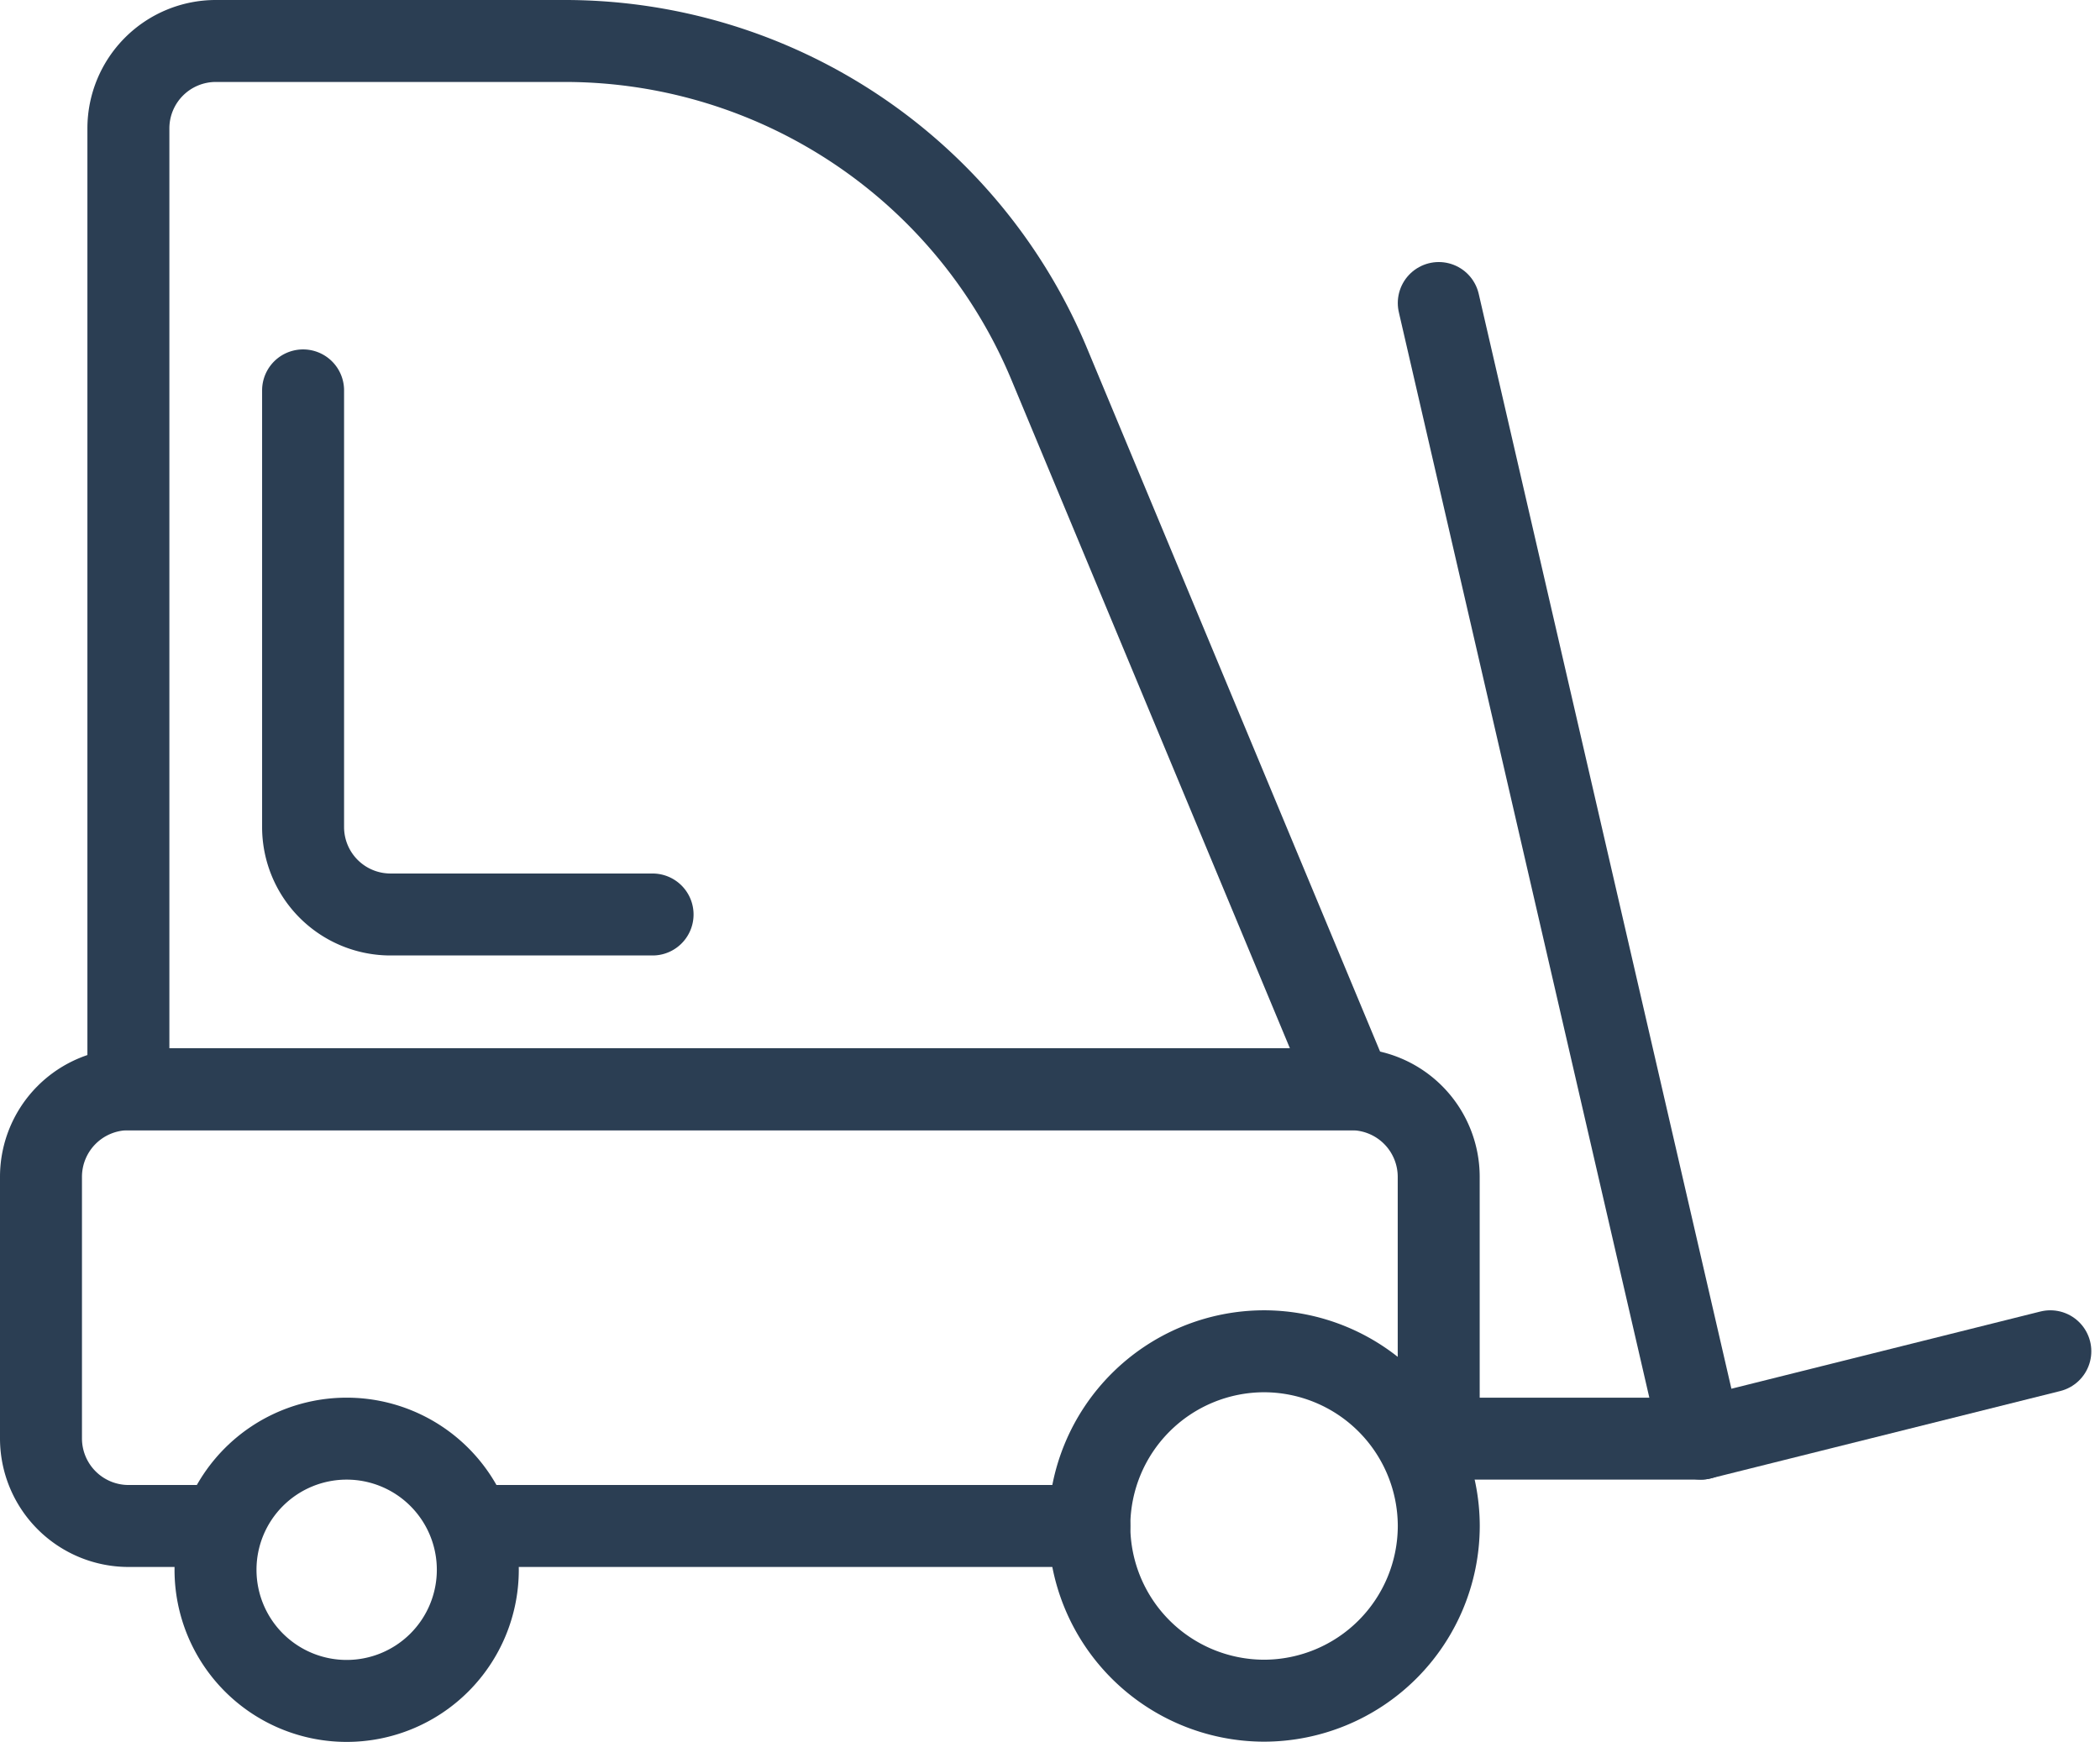
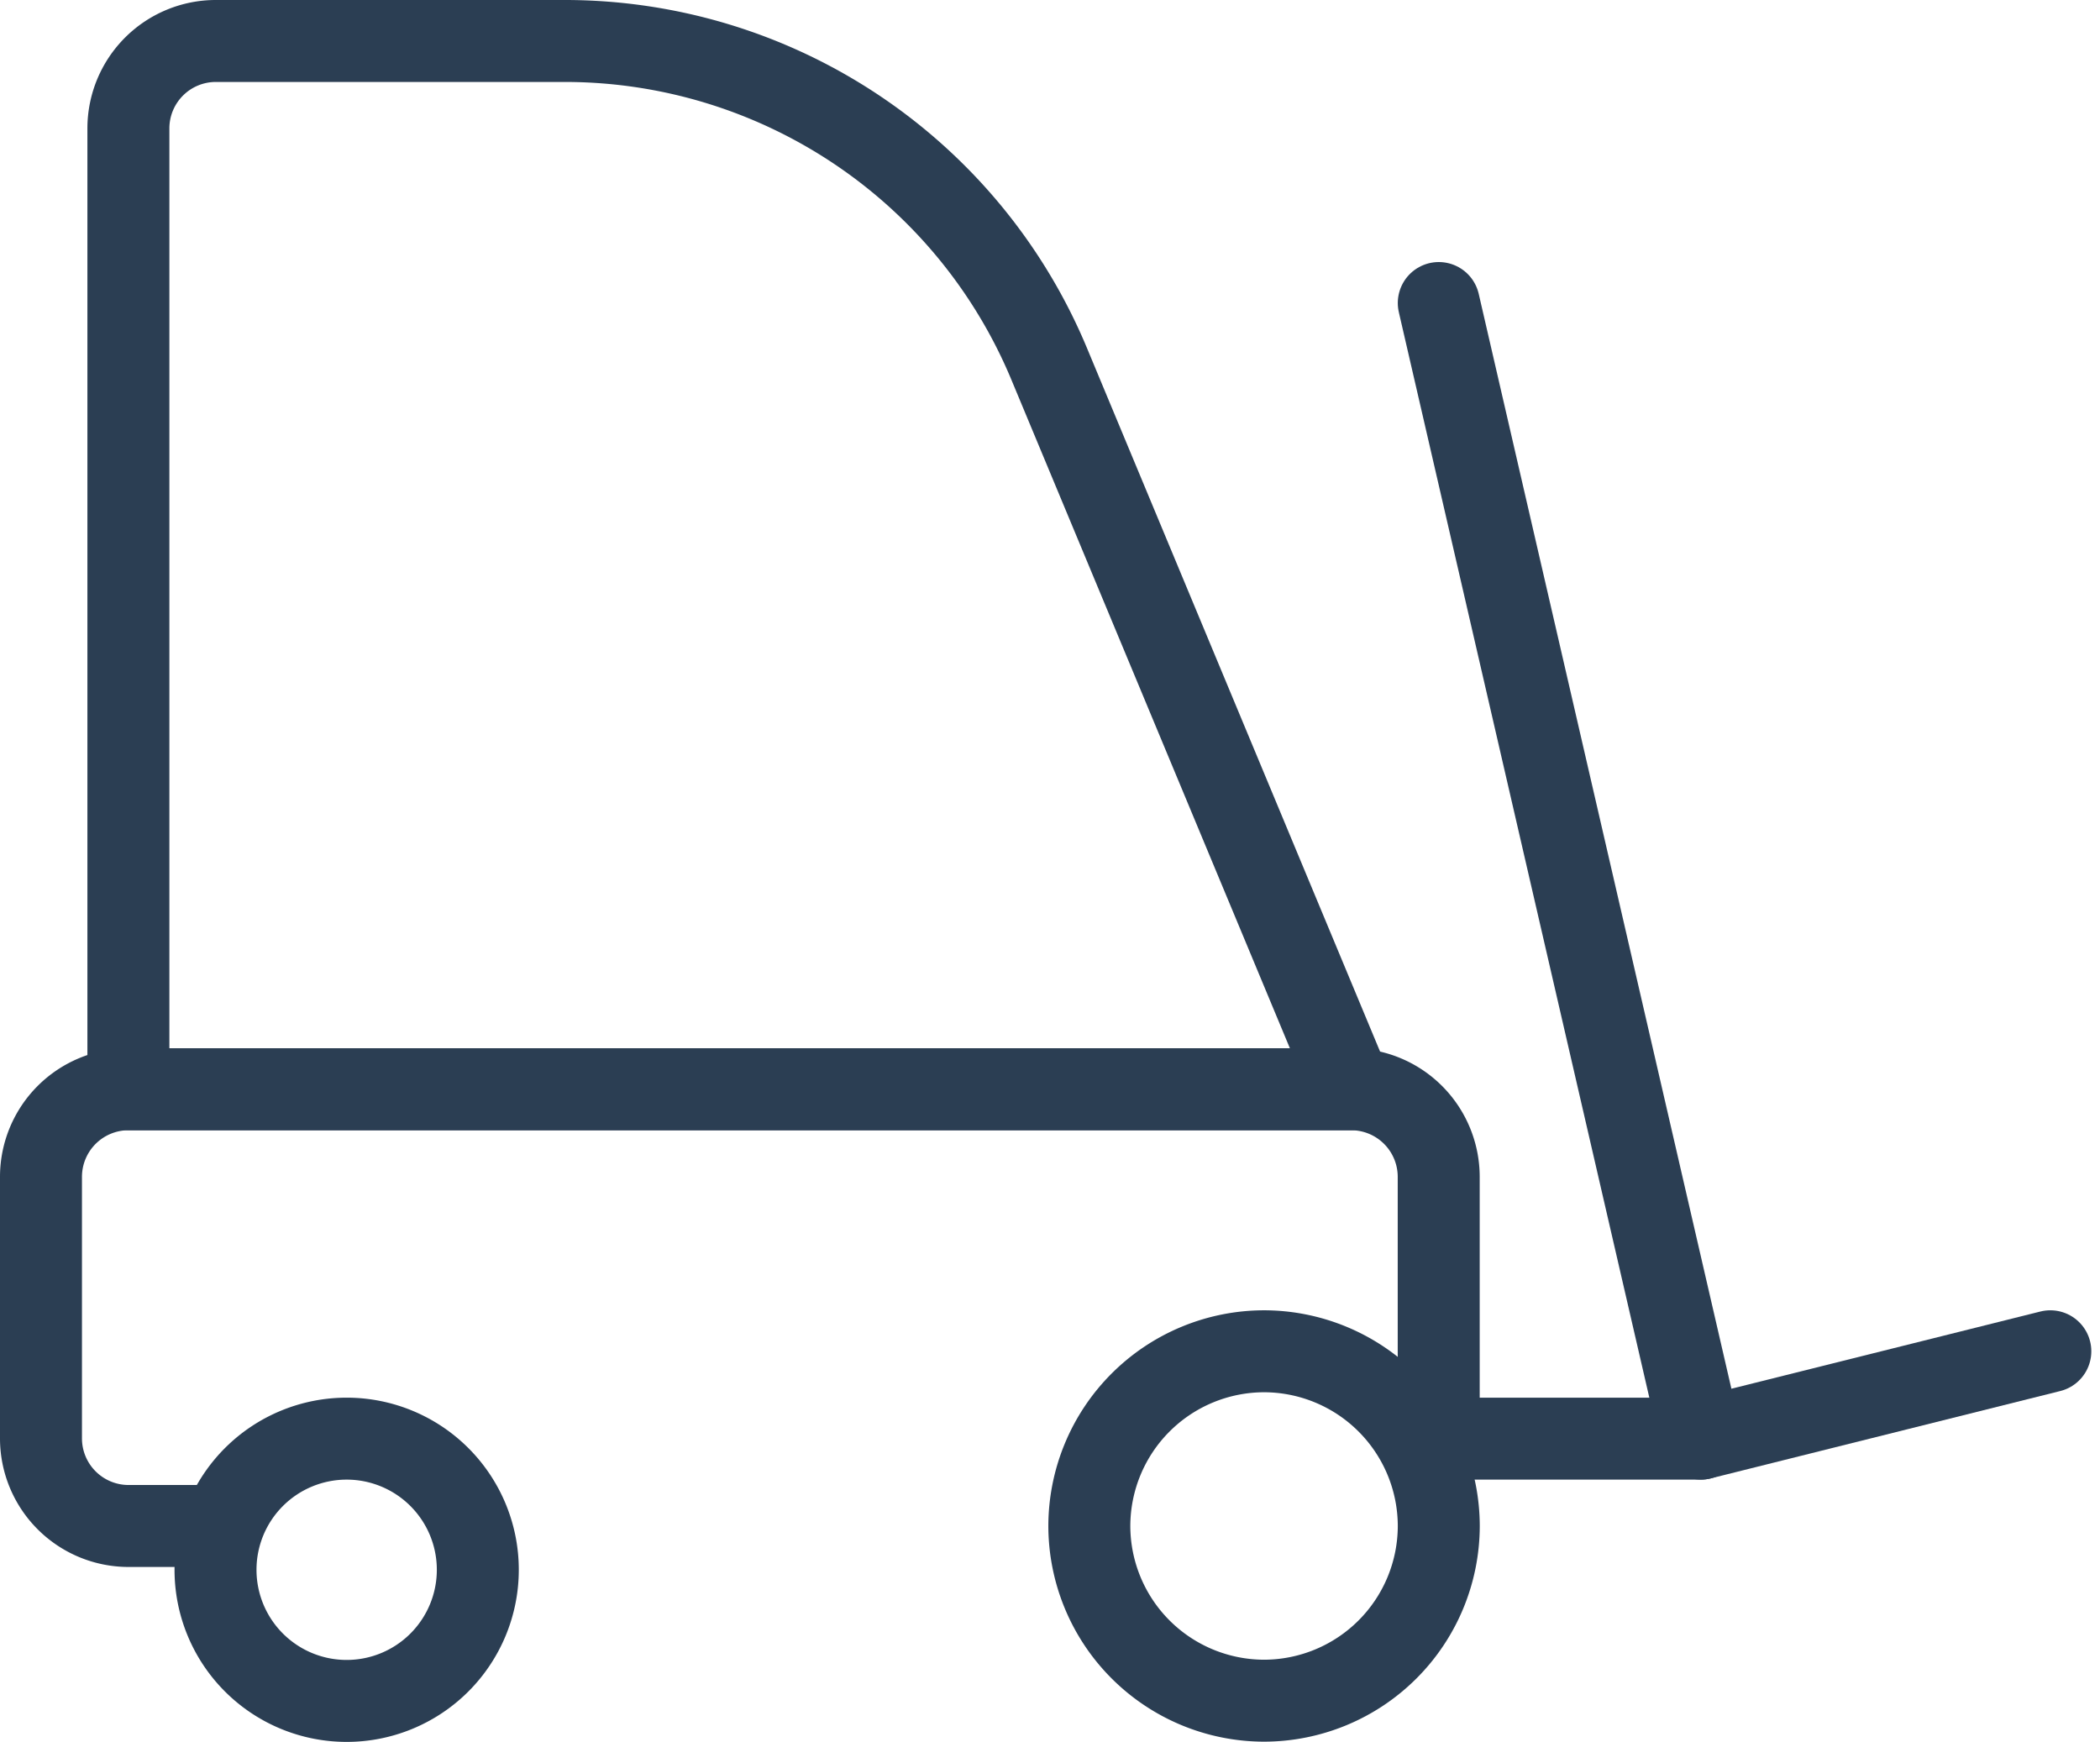
<svg xmlns="http://www.w3.org/2000/svg" width="64.049" height="53.125" viewBox="0 0 64.049 53.125">
  <g id="KODYS_IKONA_MODRA" transform="translate(1.25 1.25)">
    <path id="Path_2445" data-name="Path 2445" d="M457.413-117.5H468.07a16.006,16.006,0,0,1,14.756,9.832l9.224,22.142h-37.3v-29.309A2.667,2.667,0,0,1,457.413-117.5Z" transform="translate(-452.084 117.5)" fill="none" stroke="#2b3e53" stroke-linecap="round" stroke-linejoin="round" stroke-miterlimit="2" stroke-width="2.5" />
    <path id="Path_2446" data-name="Path 2446" d="M459.077-92.178h-2.664a2.672,2.672,0,0,1-2.665-2.664v-7.993a2.672,2.672,0,0,1,2.665-2.664h37.3a2.672,2.672,0,0,1,2.665,2.664v7.993" transform="translate(-453.748 137.474)" fill="none" stroke="#2b3e53" stroke-linecap="round" stroke-linejoin="round" stroke-miterlimit="2" stroke-width="2.5" />
-     <path id="Path_2447" data-name="Path 2447" d="M477.4-100.5H458.748" transform="translate(-445.426 145.796)" fill="none" stroke="#2b3e53" stroke-linecap="round" stroke-linejoin="round" stroke-miterlimit="2" stroke-width="2.5" />
-     <path id="Path_2448" data-name="Path 2448" d="M456.748-113.5v13.322a2.667,2.667,0,0,0,2.665,2.664h7.994" transform="translate(-448.754 124.158)" fill="none" stroke="#2b3e53" stroke-linecap="round" stroke-linejoin="round" stroke-miterlimit="2" stroke-width="2.5" />
    <path id="Path_2449" data-name="Path 2449" d="M469.748-114.5l7.993,34.638L488.4-82.526" transform="translate(-427.116 122.493)" fill="none" stroke="#2b3e53" stroke-linecap="round" stroke-linejoin="round" stroke-miterlimit="2" stroke-width="2.5" />
    <path id="Path_2450" data-name="Path 2450" d="M477.741-101.5h-7.993" transform="translate(-427.116 144.132)" fill="none" stroke="#2b3e53" stroke-linecap="round" stroke-linejoin="round" stroke-miterlimit="2" stroke-width="2.5" />
    <path id="Path_2451" data-name="Path 2451" d="M463.742-97.5a4,4,0,0,1-4,4,4,4,0,0,1-4-4,4,4,0,0,1,4-4A4,4,0,0,1,463.742-97.5Z" transform="translate(-450.419 144.132)" fill="none" stroke="#2b3e53" stroke-linecap="round" stroke-linejoin="round" stroke-miterlimit="2" stroke-width="2.5" />
    <path id="Path_2452" data-name="Path 2452" d="M476.406-97.171a5.338,5.338,0,0,1-5.329,5.329,5.338,5.338,0,0,1-5.329-5.329,5.338,5.338,0,0,1,5.329-5.329A5.338,5.338,0,0,1,476.406-97.171Z" transform="translate(-433.774 142.467)" fill="none" stroke="#2b3e53" stroke-linecap="round" stroke-linejoin="round" stroke-miterlimit="2" stroke-width="2.5" />
  </g>
</svg>